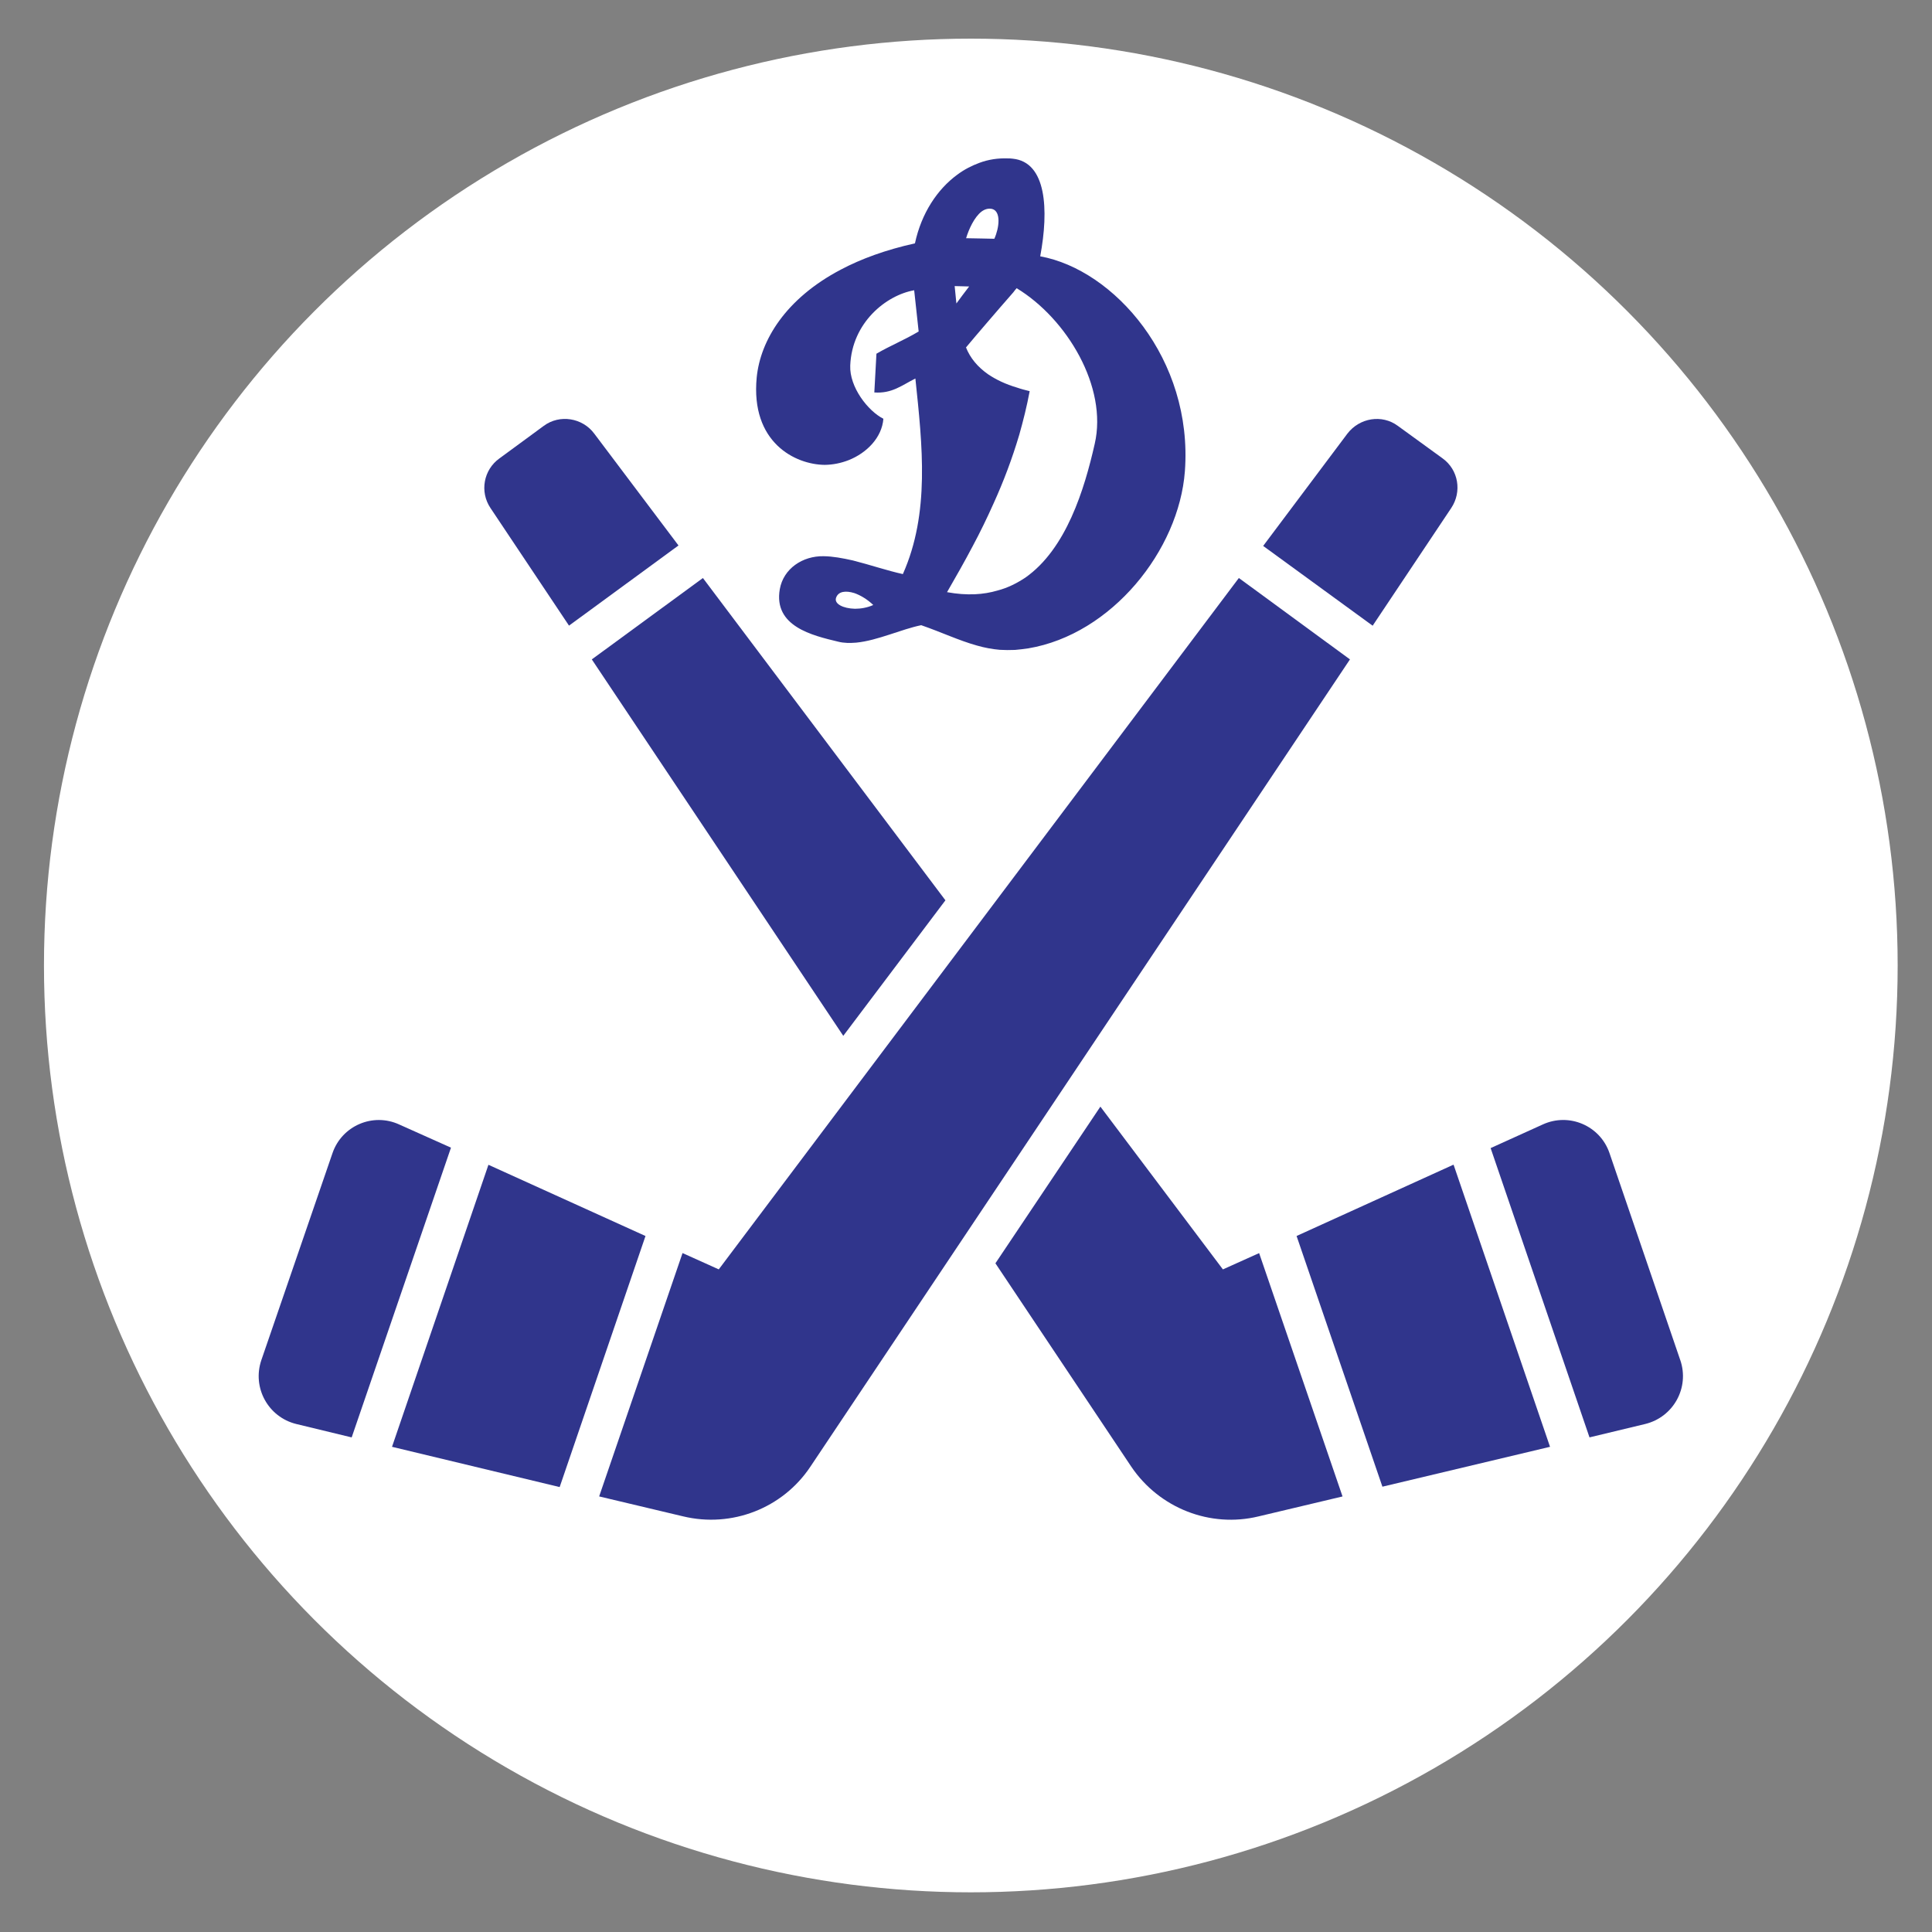
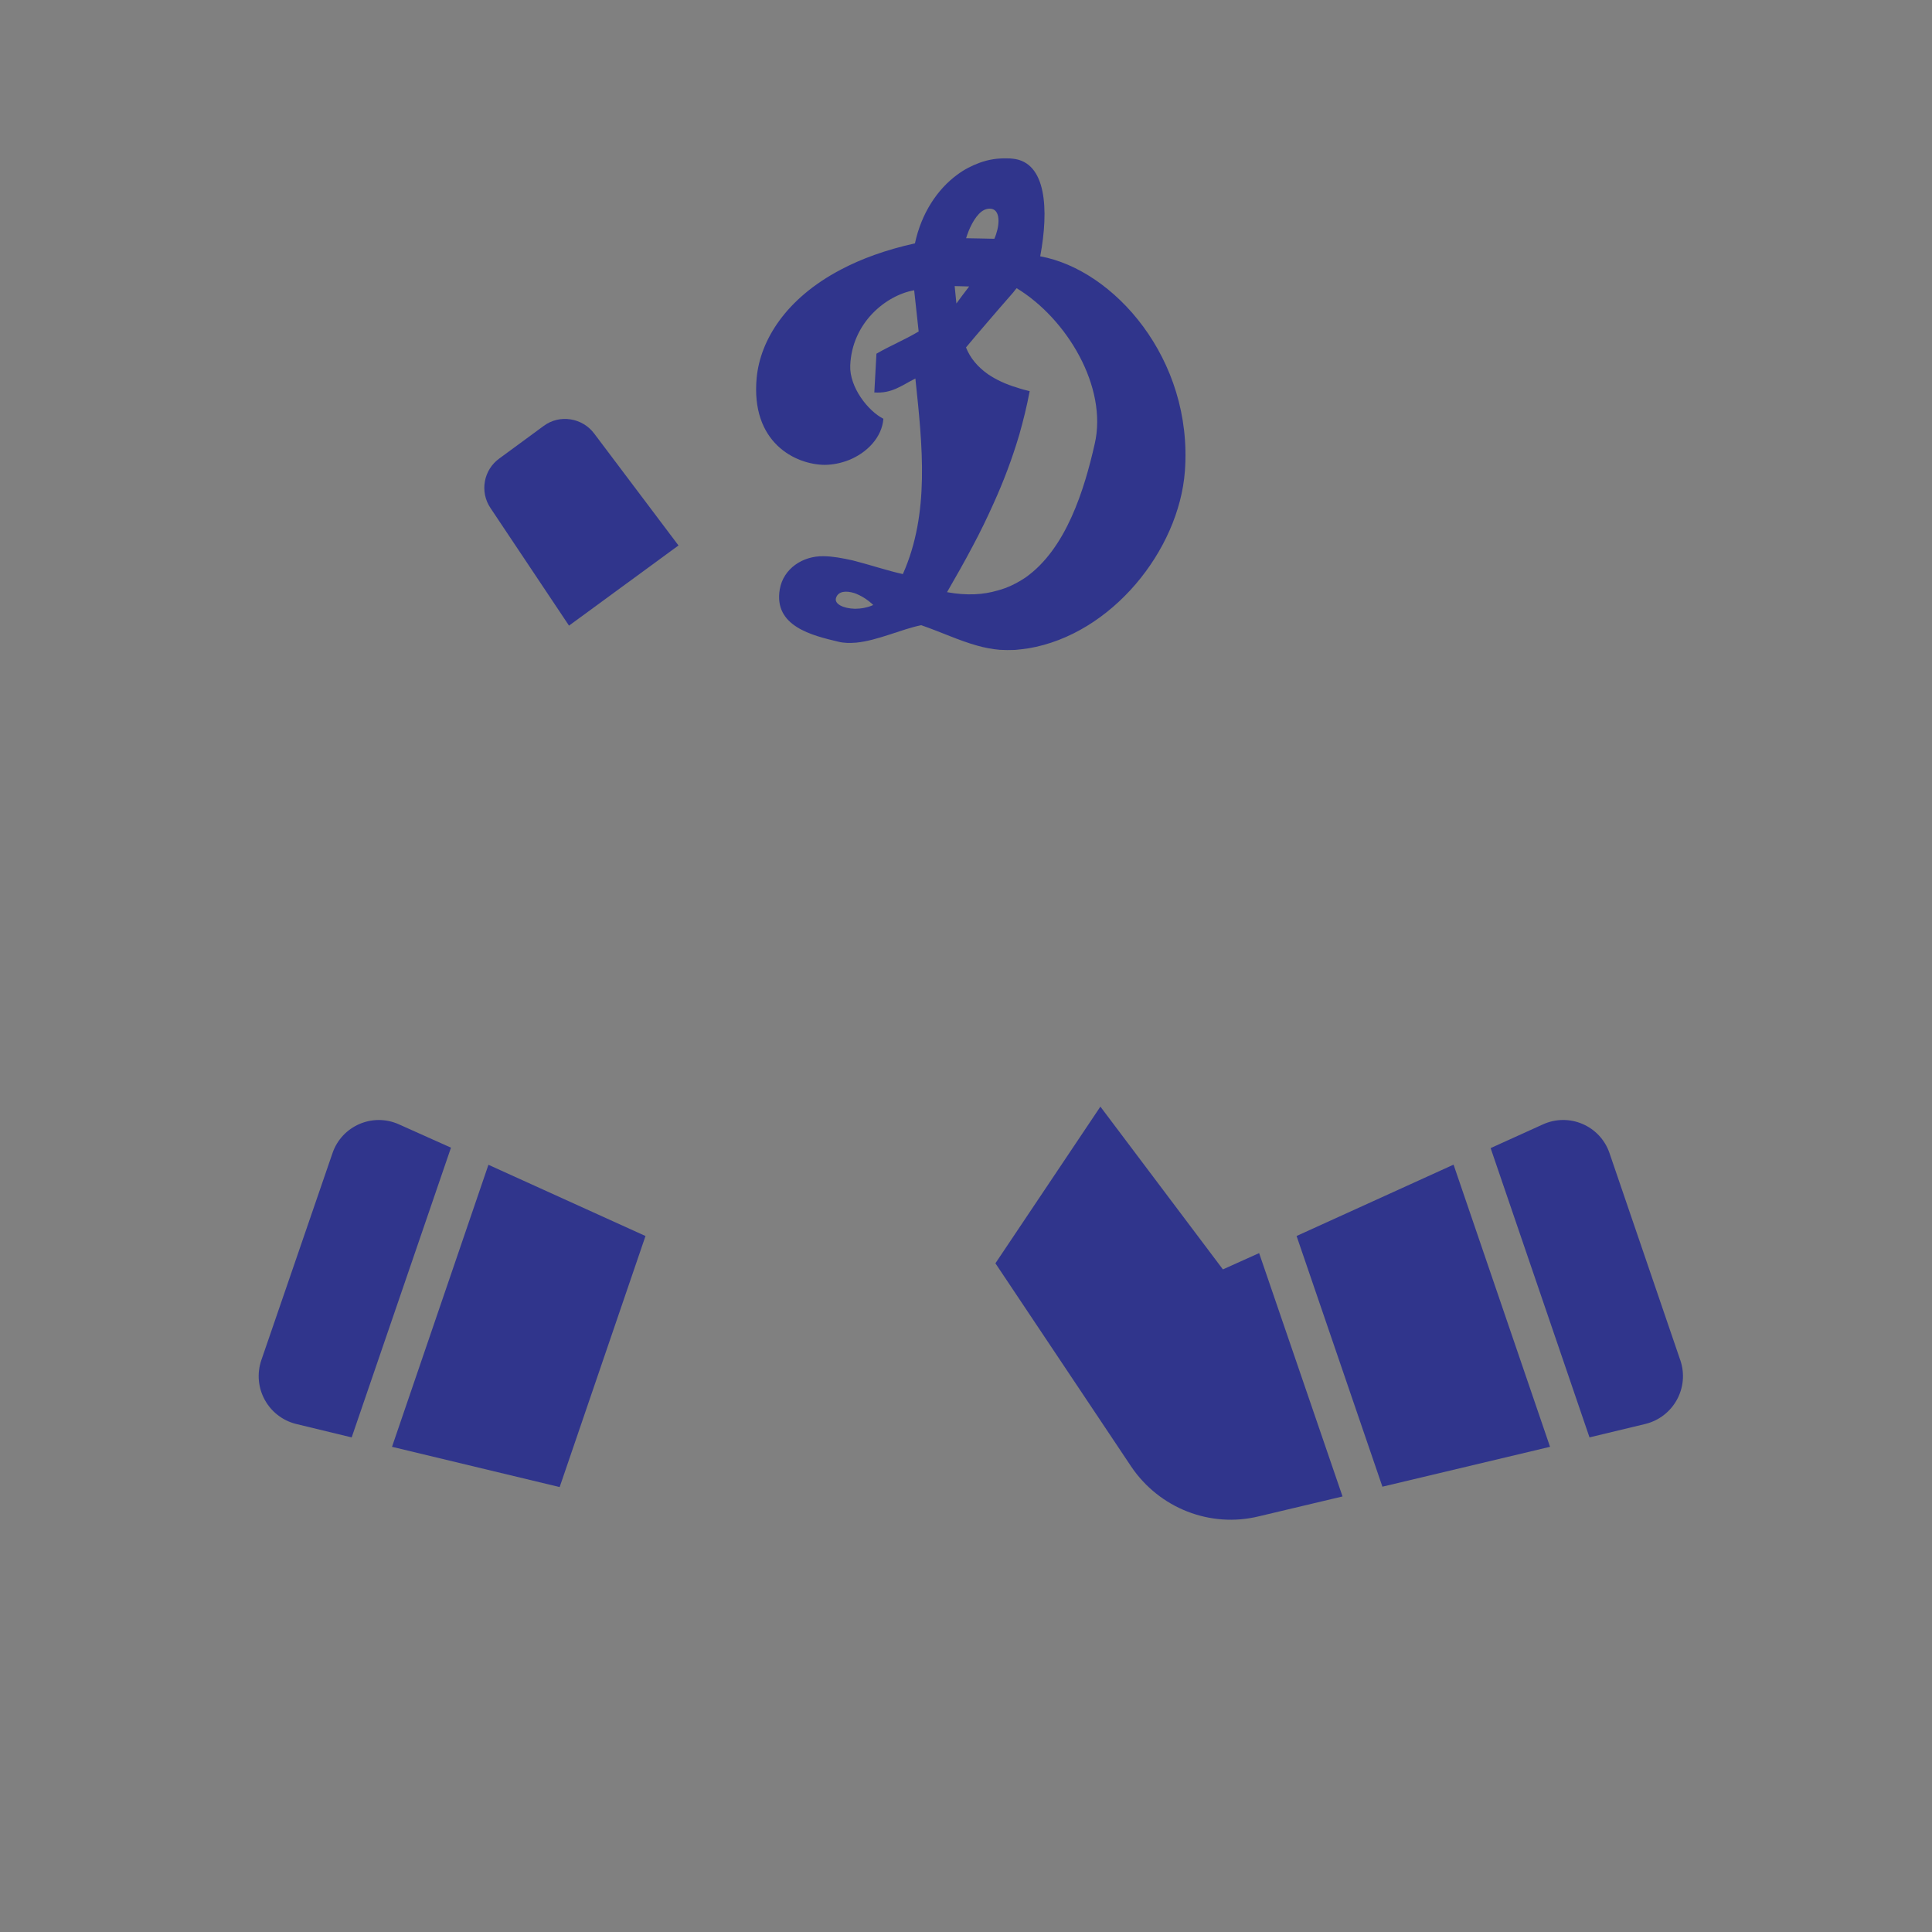
<svg xmlns="http://www.w3.org/2000/svg" version="1.1" id="Слой_1" x="0px" y="0px" viewBox="0 0 75 75" style="enable-background:new 0 0 75 75;" xml:space="preserve">
  <rect x="0" y="0" width="75" height="75" fill="#808080" stroke="none" />
-   <circle style="fill:#FFFFFF;" cx="37.687" cy="37.48" r="35.98" />
  <path style="fill-rule:evenodd;clip-rule:evenodd;fill:#30358C;" d="M40.381,9.95  c0.34-1.815,0.244-3.66-1.069-3.79c-0.068-0.007-0.136-0.014-0.194-0.011  c-0.378-0.013-0.744,0.041-1.097,0.172c-0.295,0.109-0.589,0.257-0.862,0.462  c-0.77,0.565-1.39,1.491-1.641,2.664c-1.132,0.251-2.086,0.6-2.881,1.021  c-2.141,1.126-3.119,2.745-3.262,4.184c-0.243,2.528,1.497,3.384,2.64,3.394  c0.31-0.003,0.627-0.065,0.931-0.184c0.705-0.281,1.29-0.877,1.347-1.606  c-0.603-0.304-1.32-1.232-1.287-2.066c0.066-1.668,1.396-2.731,2.482-2.922  c0.061,0.53,0.113,1.07,0.174,1.6c-0.557,0.333-1.081,0.539-1.639,0.863  c-0.02,0.446-0.062,1.068-0.082,1.504c0.689,0.049,1.063-0.277,1.594-0.541  c0.274,2.612,0.567,5.224-0.486,7.592c-0.596-0.13-1.283-0.363-1.939-0.529  c-0.401-0.09-0.781-0.161-1.14-0.165c-0.814-0.014-1.558,0.482-1.699,1.282  c-0.249,1.443,1.266,1.796,2.264,2.035c0.225,0.058,0.458,0.058,0.708,0.038  c0.829-0.083,1.741-0.518,2.518-0.677c0.796,0.276,1.468,0.597,2.163,0.79  c0.294,0.084,0.587,0.14,0.888,0.166c0.194,0.011,0.388,0.013,0.591,0.004  c0.174-0.017,0.338-0.033,0.511-0.06c3.24-0.542,5.853-3.808,6.083-6.877  C46.319,13.933,43.24,10.469,40.381,9.95L40.381,9.95L40.381,9.95L40.381,9.95z   M33.189,23.632c-0.455-0.01-0.812-0.189-0.734-0.424  c0.086-0.256,0.375-0.287,0.709-0.185c0.246,0.086,0.514,0.249,0.736,0.463  C33.662,23.593,33.412,23.632,33.189,23.632L33.189,23.632L33.189,23.632  L33.189,23.632z M38.101,8.215c0.122-0.092,0.265-0.137,0.412-0.104  c0.352,0.092,0.282,0.724,0.087,1.158c-0.155-0.003-0.301-0.007-0.456-0.01  c-0.213-0.001-0.426-0.011-0.64-0.012C37.607,8.904,37.82,8.431,38.101,8.215  L38.101,8.215L38.101,8.215L38.101,8.215z M37.341,11.113l0.281,0.008l-0.266,0.35  l-0.229,0.31l-0.067-0.675L37.341,11.113L37.341,11.113L37.341,11.113z   M42.497,17.23c-0.4,1.769-1.107,4.084-2.697,5.196  c-0.33,0.217-0.68,0.396-1.083,0.5c-0.268,0.079-0.566,0.13-0.875,0.143  c-0.338,0.014-0.688-0.01-1.078-0.081c0.343-0.595,0.677-1.18,1-1.794  c0.287-0.535,0.555-1.088,0.811-1.661c0.381-0.839,0.713-1.715,0.993-2.656  c0.152-0.539,0.293-1.097,0.404-1.692c-0.166-0.041-0.333-0.083-0.48-0.135  c-0.461-0.136-0.826-0.314-1.125-0.514c-0.419-0.292-0.704-0.639-0.867-1.048  c0.249-0.301,0.517-0.612,0.784-0.924c0.351-0.412,0.711-0.824,1.053-1.216  c0.037-0.05,0.083-0.11,0.129-0.16C41.422,12.375,43.005,15.03,42.497,17.23  L42.497,17.23L42.497,17.23L42.497,17.23z" />
  <g>
    <path style="fill:#30358C;" d="M26.339,21.175l-4.25,3.112l-3.049-4.566   c-0.425-0.633-0.268-1.484,0.348-1.926l1.721-1.263   c0.616-0.458,1.501-0.315,1.959,0.3L26.339,21.175z" />
-     <polygon style="fill:#30358C;" points="22.974,25.598 32.736,40.211 36.701,34.95 27.287,22.439     " />
    <path style="fill:#30358C;" d="M48.879,48.645l-1.406,0.633l-4.756-6.319l-4.075,6.082   l5.276,7.898c1.091,1.611,3.065,2.384,4.944,1.926l3.255-0.773L48.879,48.645z" />
    <polygon style="fill:#30358C;" points="56.429,45.217 56.414,45.217 50.333,47.981 53.665,57.713    60.172,56.165  " />
    <path style="fill:#30358C;" d="M65.228,52.8l-2.749-8.041   c-0.363-1.058-1.564-1.579-2.592-1.106l-2.021,0.916l3.838,11.23l2.164-0.52   c1.093-0.268,1.726-1.406,1.361-2.479V52.8z" />
    <path style="fill:#30358C;" d="M15.501,43.654c-1.026-0.473-2.227,0.048-2.592,1.106   l-2.764,8.041c-0.363,1.073,0.268,2.212,1.358,2.479l2.149,0.52l3.855-11.248   L15.501,43.654z" />
    <polygon style="fill:#30358C;" points="18.961,45.217 15.218,56.165 21.726,57.728 25.058,47.982     " />
-     <path style="fill:#30358C;" d="M27.902,49.277l-1.406-0.633l-3.237,9.447l3.255,0.773   c1.896,0.458,3.87-0.315,4.944-1.926l20.947-31.34l-4.313-3.16L27.902,49.277z   " />
-     <path style="fill:#30358C;" d="M56.004,17.796l-1.739-1.263   c-0.616-0.458-1.486-0.315-1.959,0.3l-3.27,4.36l4.25,3.097l3.049-4.566   c0.425-0.633,0.283-1.486-0.333-1.929L56.004,17.796z" />
  </g>
</svg>